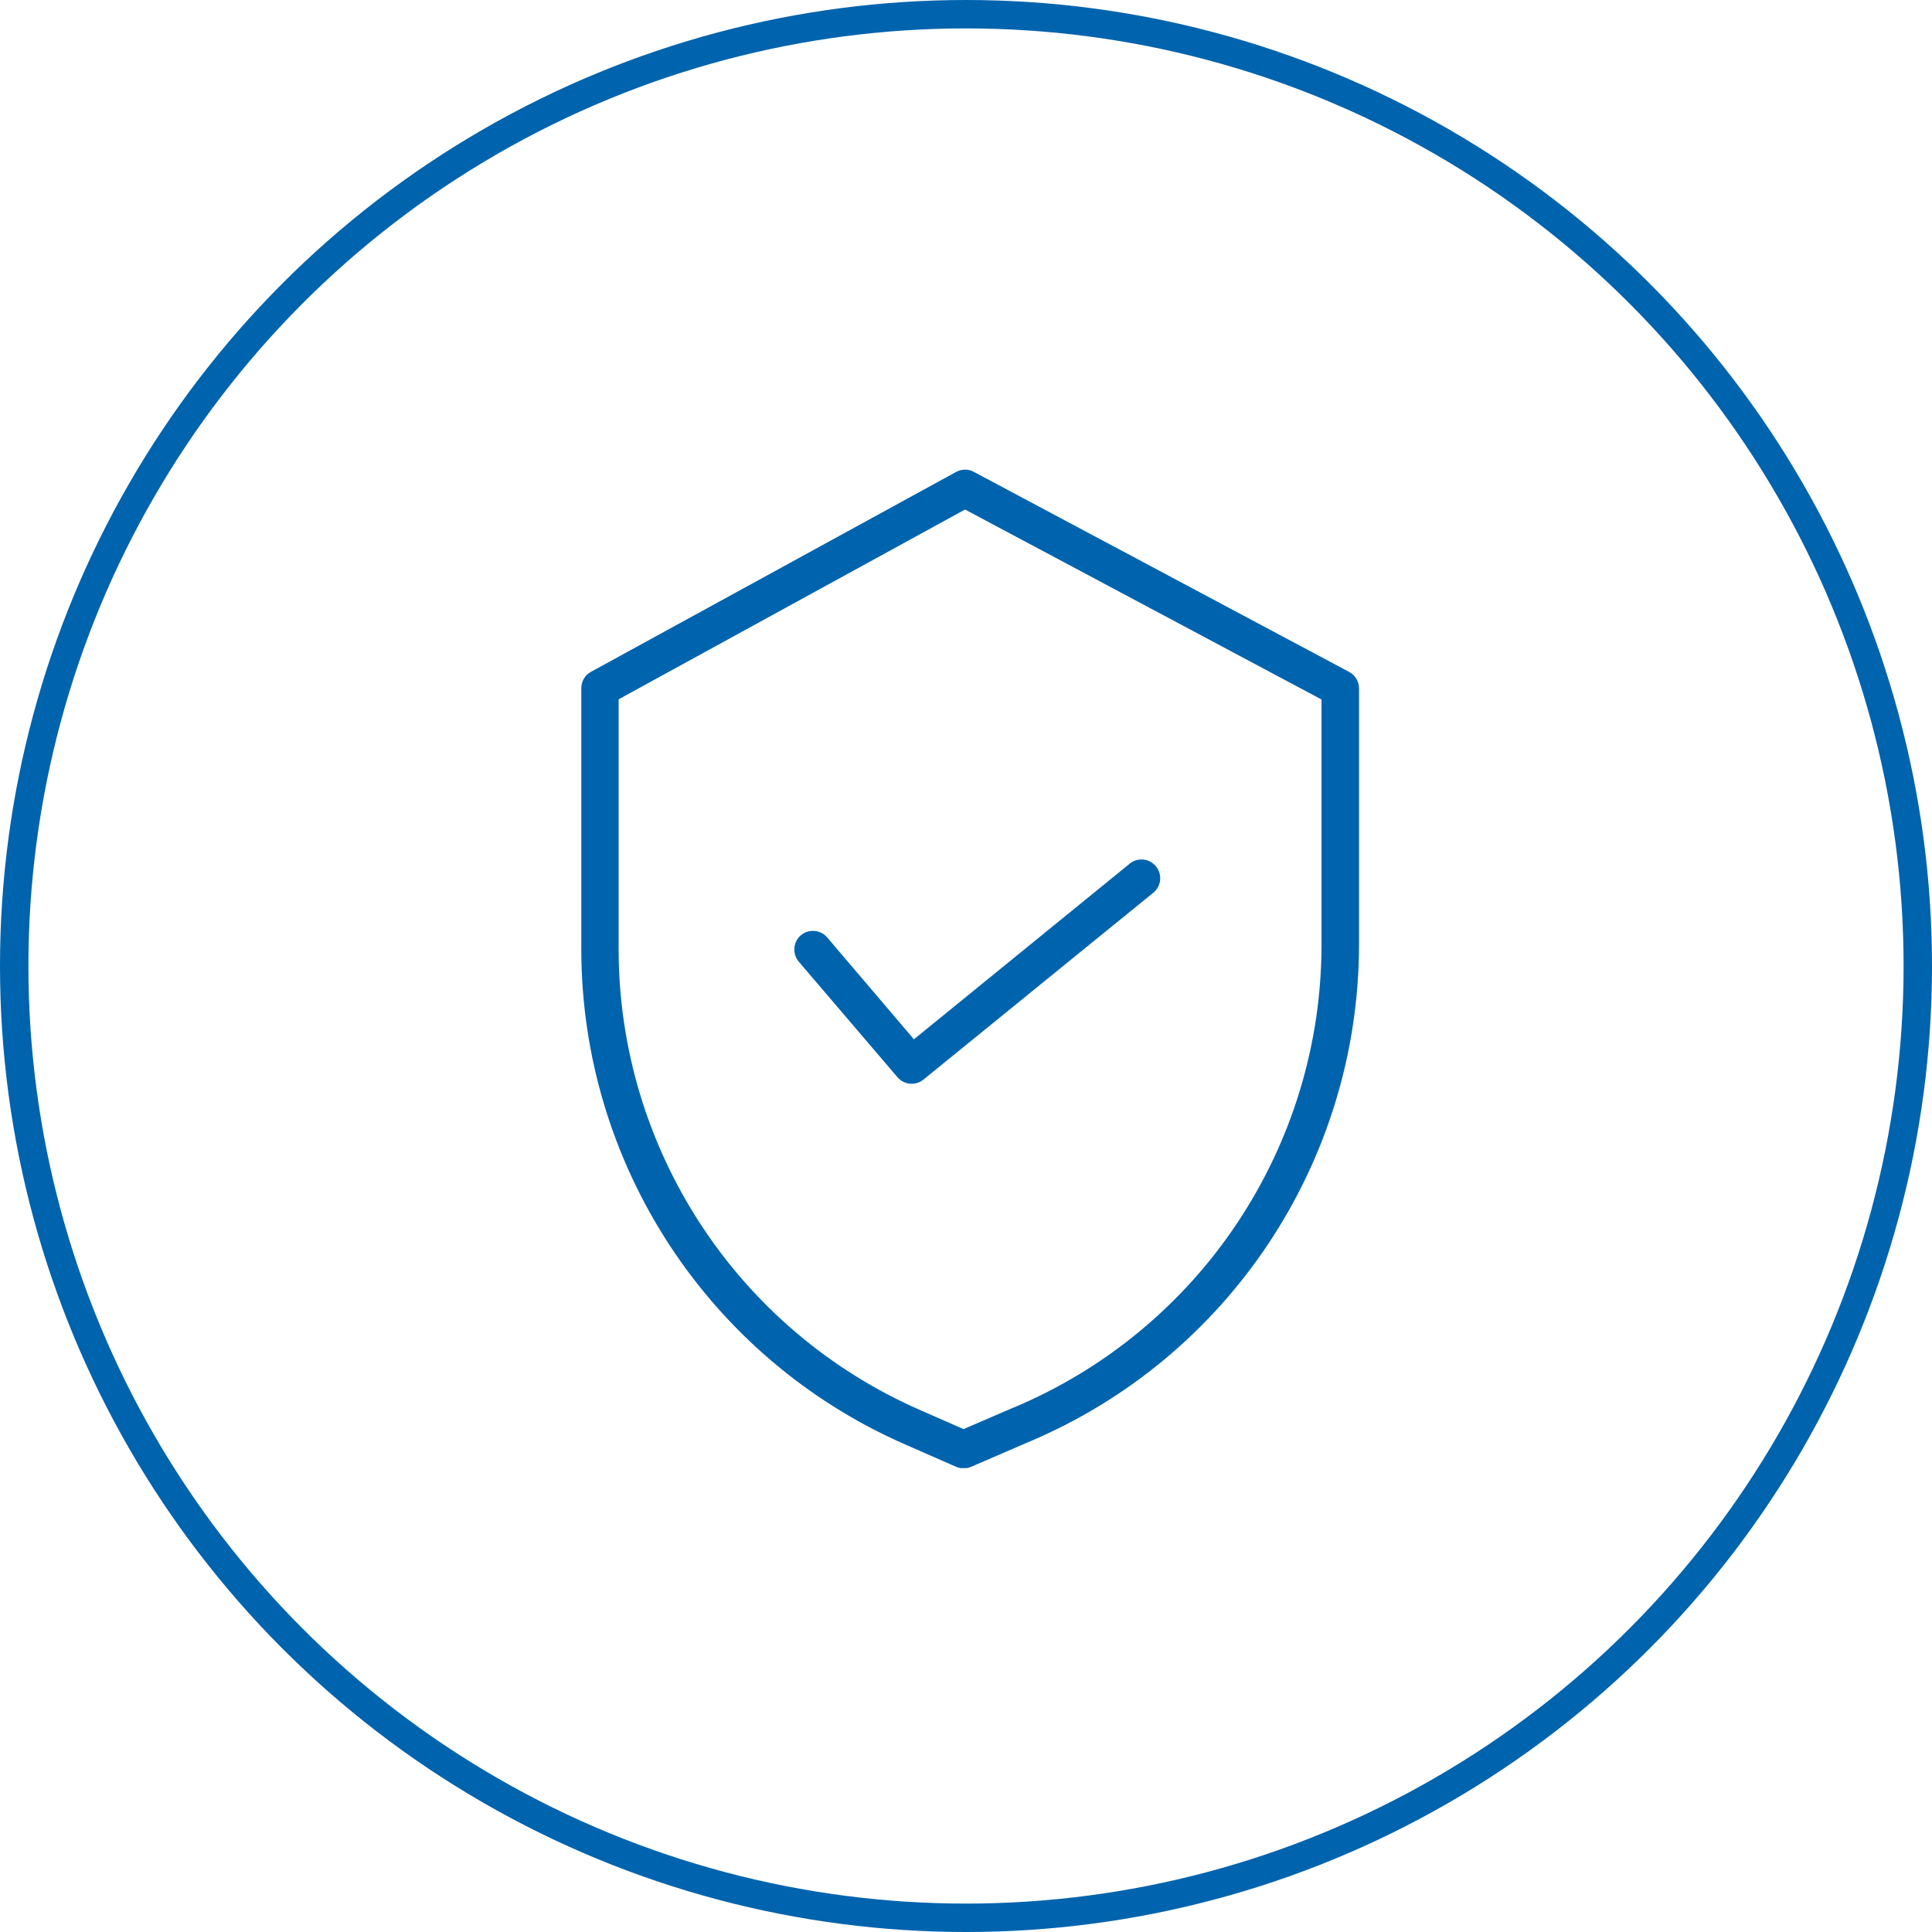
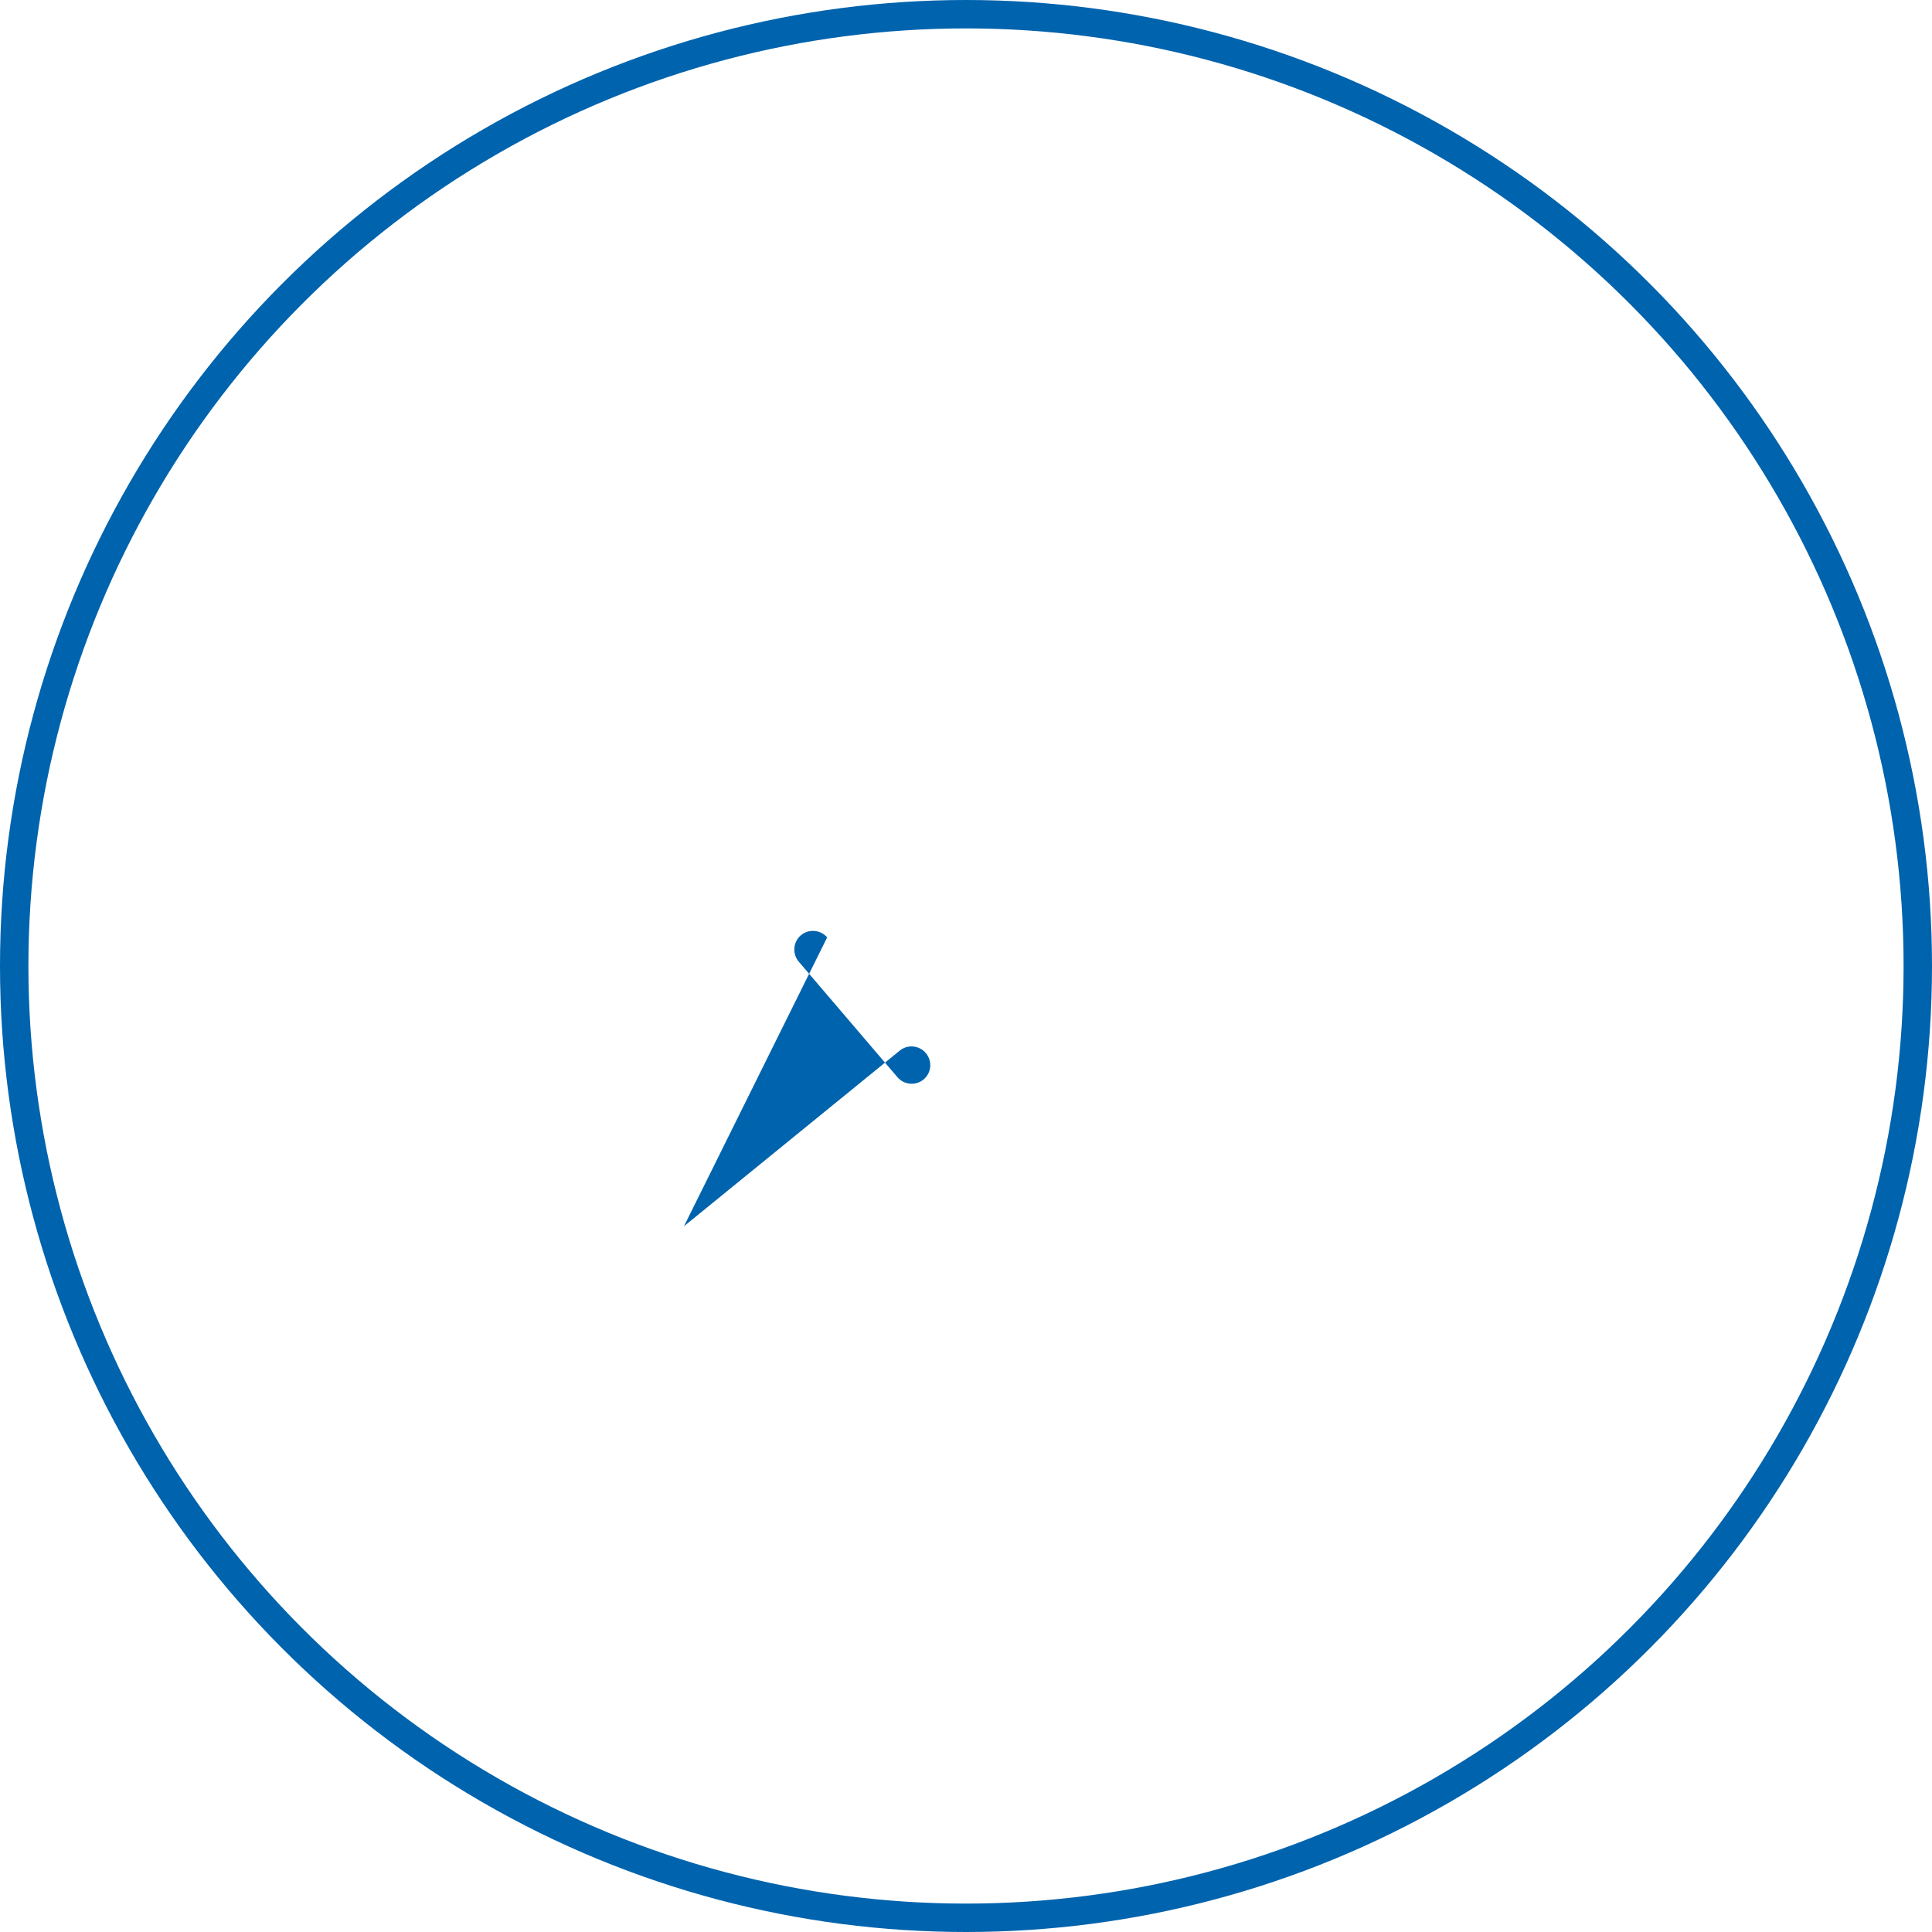
<svg xmlns="http://www.w3.org/2000/svg" xmlns:xlink="http://www.w3.org/1999/xlink" version="1.1" id="Ebene_1" x="0px" y="0px" width="100px" height="100px" viewBox="0 0 102 102" style="enable-background:new 0 0 102 102;" xml:space="preserve">
  <style type="text/css"> .st0{clip-path:url(#SVGID_2_);fill:#0063AD;} .st1{fill:#0063AD;} .st2{fill:none;stroke:#0063AD;stroke-width:1.5;stroke-miterlimit:10;} </style>
  <g>
    <g>
      <defs>
-         <rect id="SVGID_1_" x="30.68" y="24.79" width="41.16" height="52.72" />
-       </defs>
+         </defs>
      <clipPath id="SVGID_2_">
        <use xlink:href="#SVGID_1_" style="overflow:visible;" />
      </clipPath>
      <path class="st0" d="M71.22,35.47L51.41,24.91c-0.29-0.16-0.65-0.15-0.94,0.01L31.2,35.47c-0.32,0.17-0.51,0.5-0.51,0.87v13.79 c0.01,11.34,6.73,21.6,17.12,26.14l2.67,1.17c0.25,0.11,0.53,0.11,0.79,0l3.01-1.3c10.58-4.44,17.46-14.8,17.47-26.28V36.34 C71.75,35.98,71.55,35.64,71.22,35.47L71.22,35.47z M69.77,49.86c0,10.69-6.41,20.33-16.27,24.46l-0.01,0l-2.62,1.13l-2.28-1 c-9.67-4.23-15.92-13.78-15.93-24.33V36.92L50.95,26.9l18.82,10.03V49.86z M69.77,49.86" />
    </g>
-     <path class="st1" d="M43.67,49.49c-0.35-0.41-0.98-0.46-1.39-0.11c-0.41,0.35-0.46,0.98-0.11,1.39l5.21,6.1 c0.35,0.41,0.96,0.46,1.37,0.13l12.14-9.87c0.42-0.34,0.49-0.96,0.14-1.39c-0.34-0.42-0.97-0.49-1.39-0.14l-11.39,9.27L43.67,49.49 z M43.67,49.49" />
+     <path class="st1" d="M43.67,49.49c-0.35-0.41-0.98-0.46-1.39-0.11c-0.41,0.35-0.46,0.98-0.11,1.39l5.21,6.1 c0.35,0.41,0.96,0.46,1.37,0.13c0.42-0.34,0.49-0.96,0.14-1.39c-0.34-0.42-0.97-0.49-1.39-0.14l-11.39,9.27L43.67,49.49 z M43.67,49.49" />
  </g>
  <circle class="st2" cx="51" cy="51" r="50.25" />
</svg>